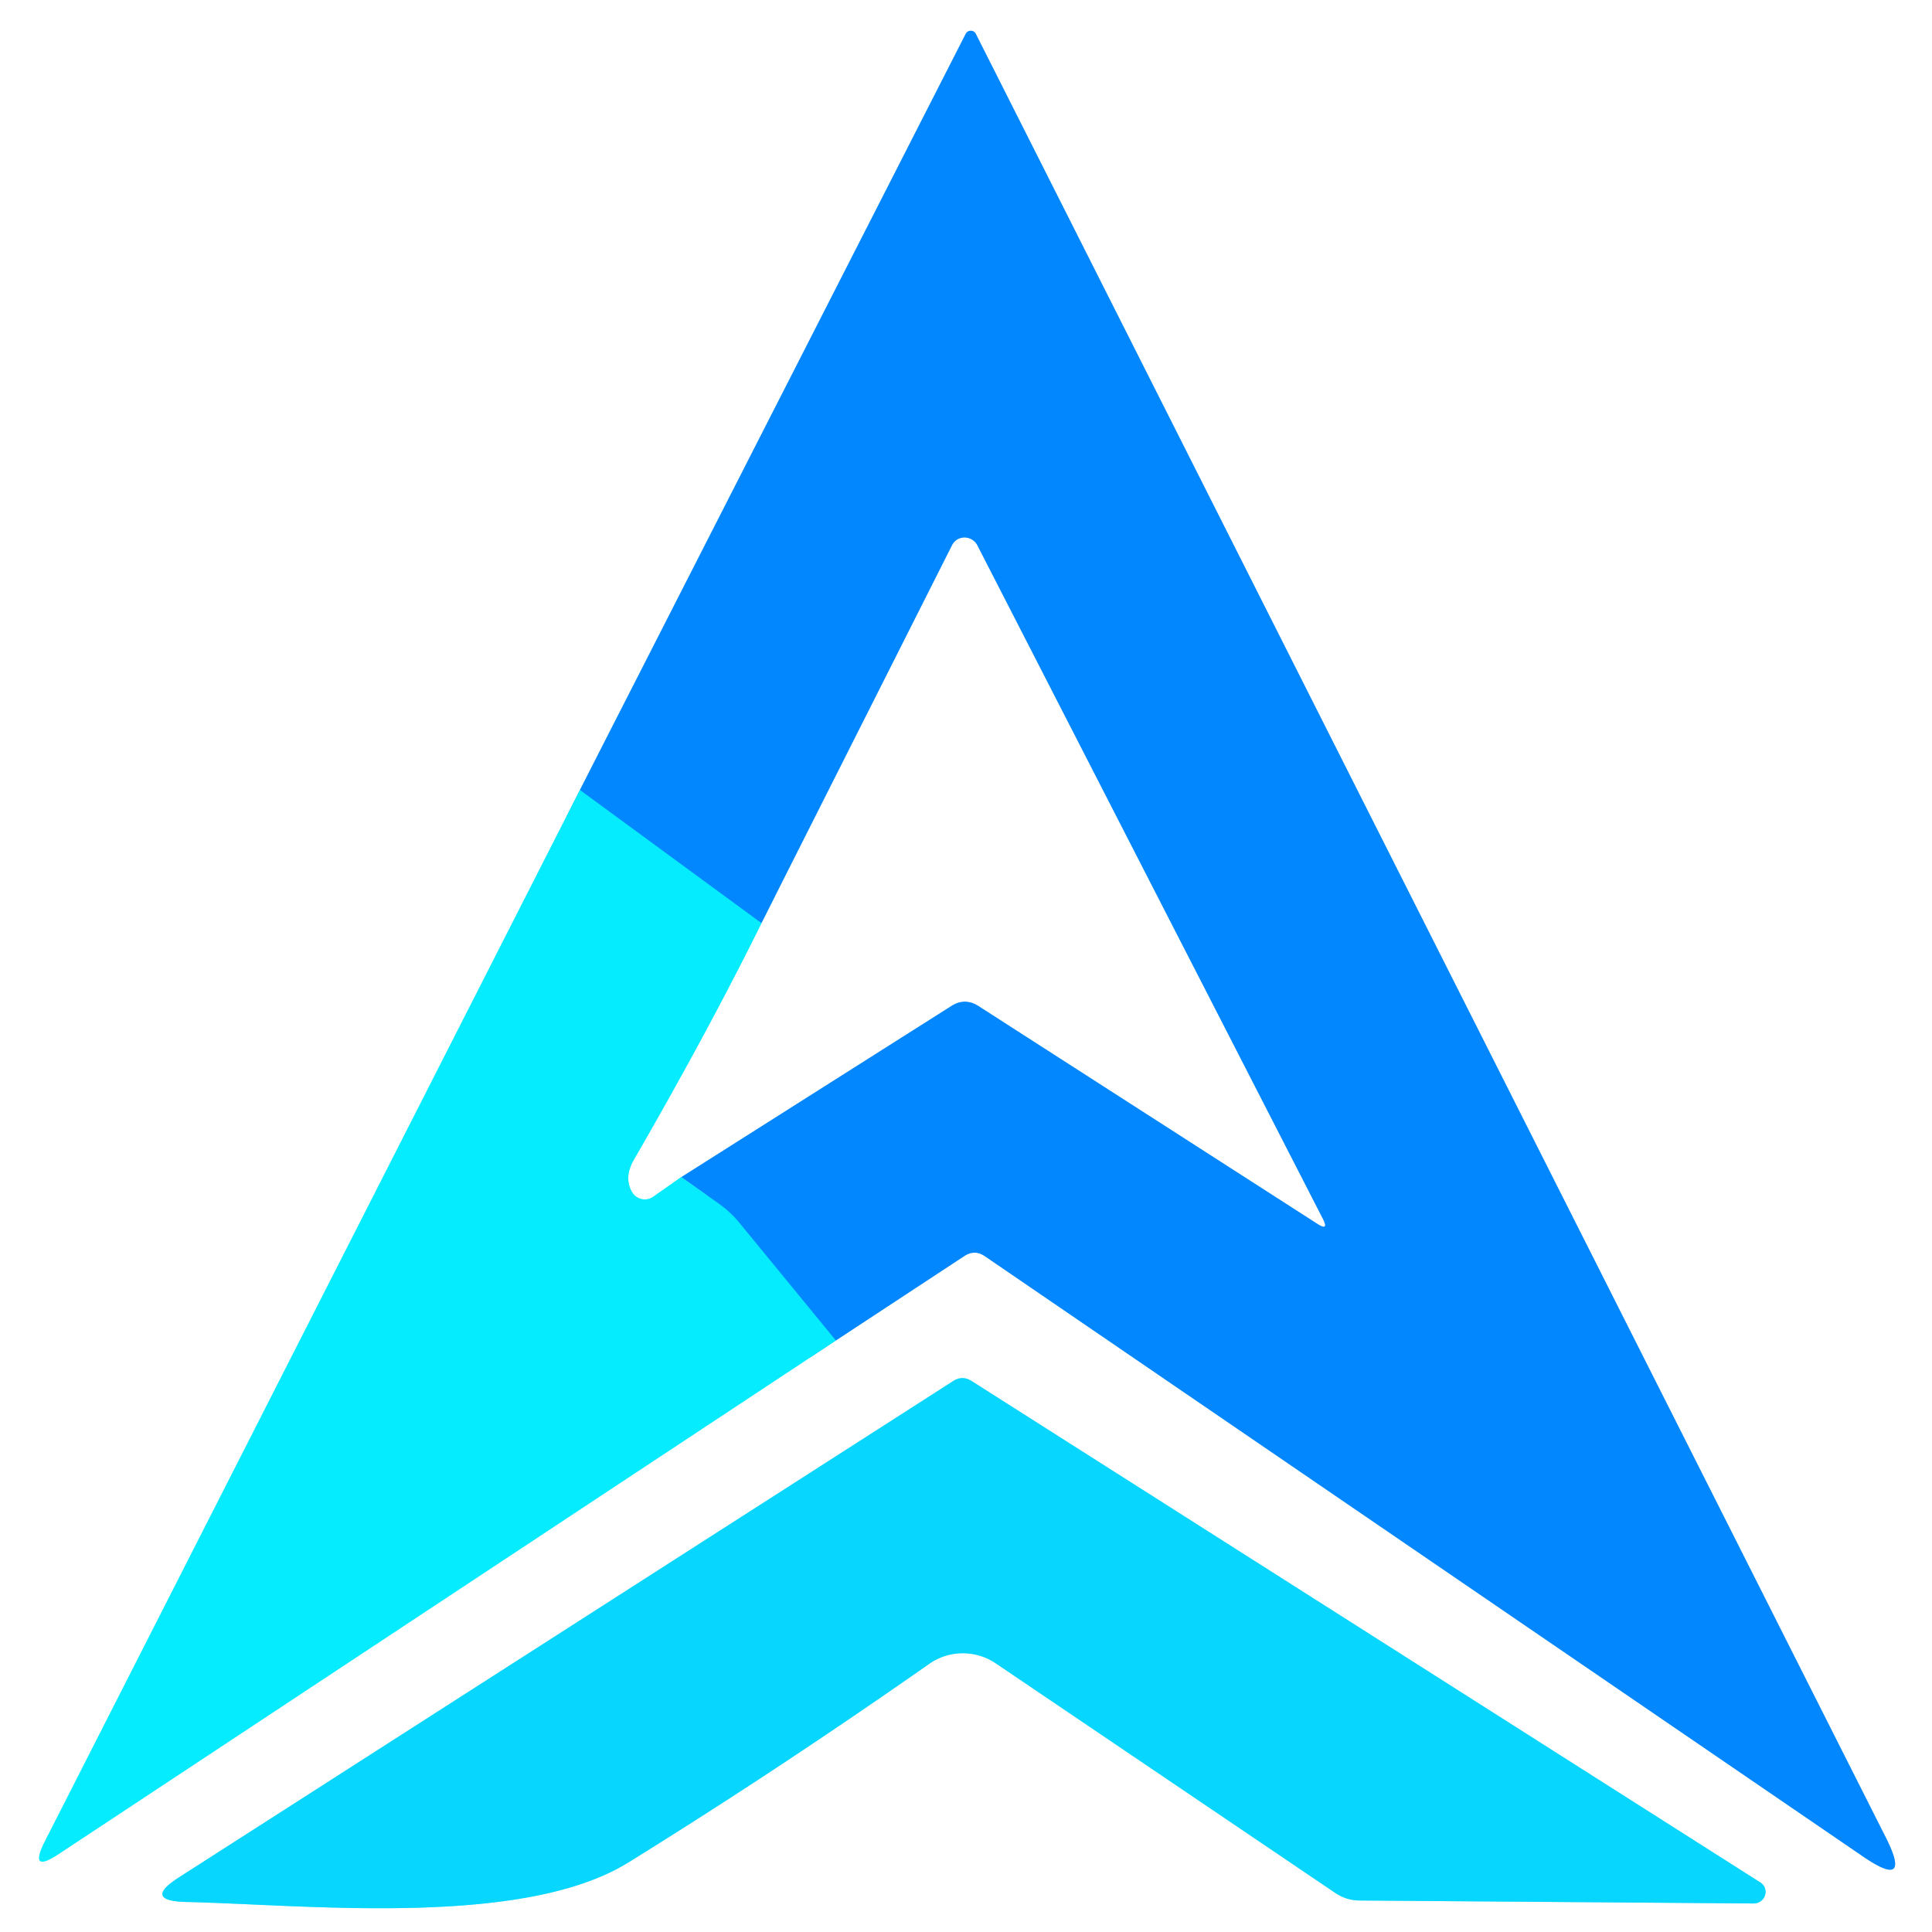
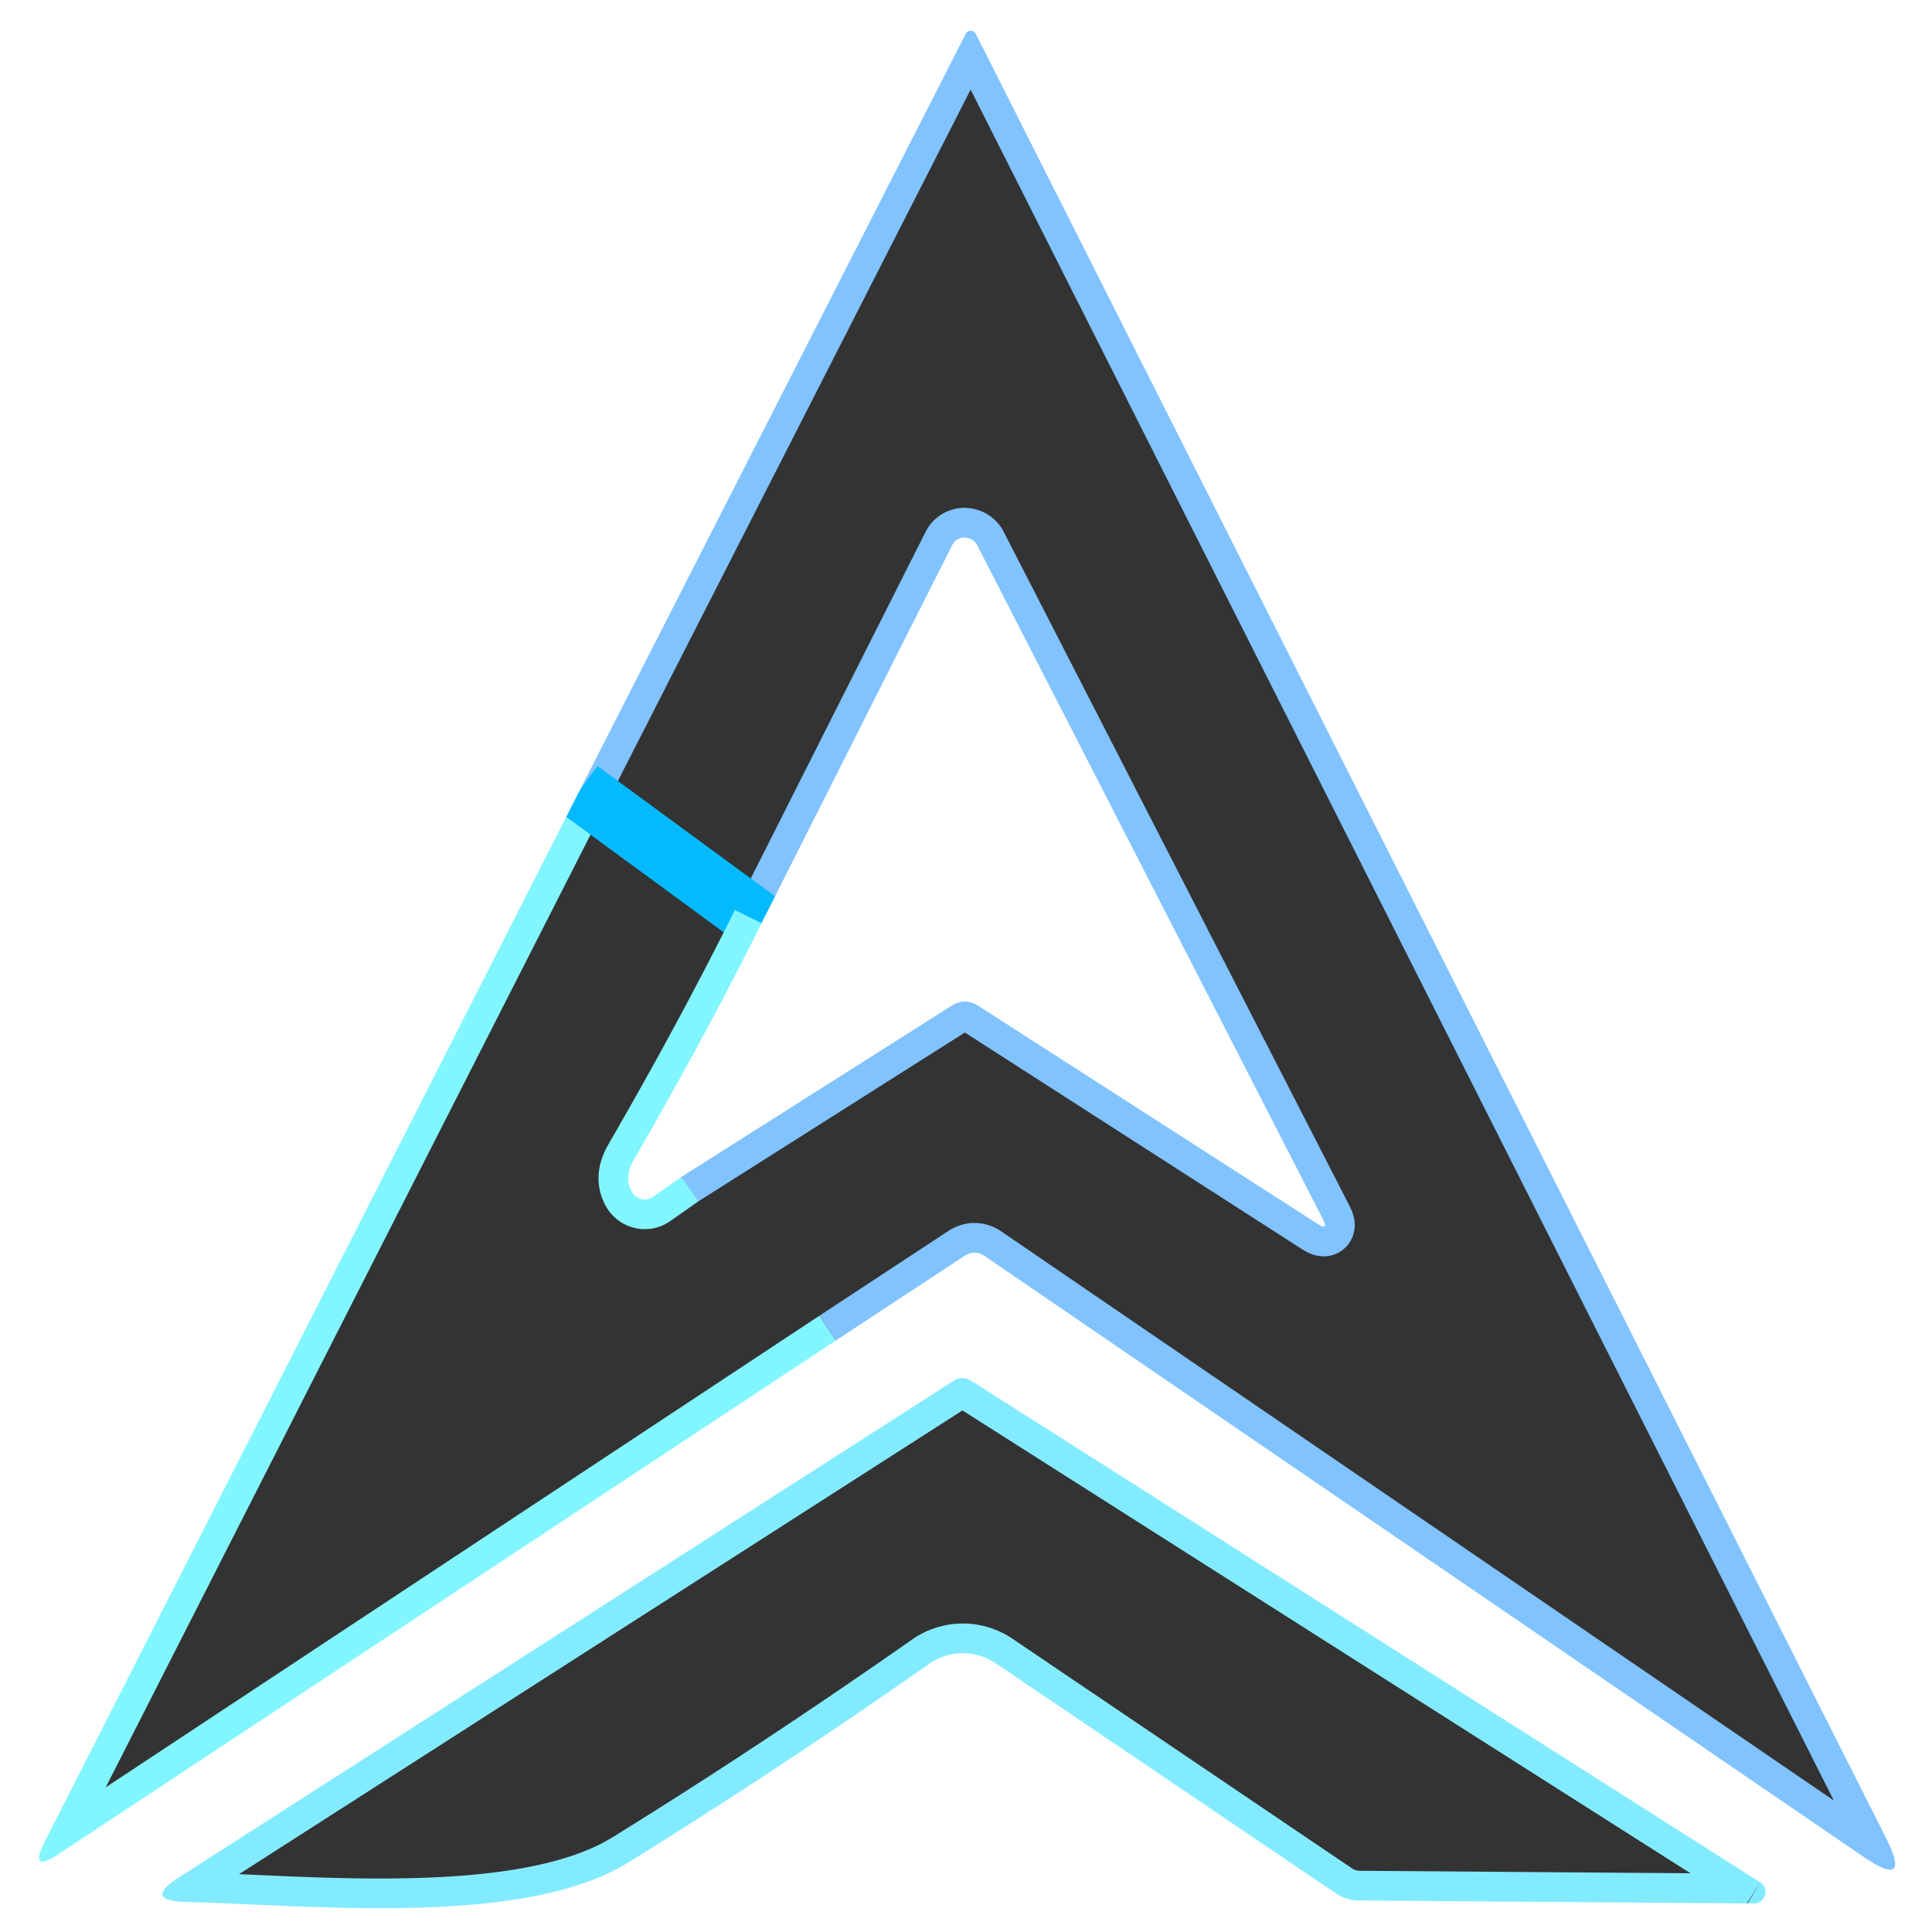
<svg xmlns="http://www.w3.org/2000/svg" viewBox="0.00 0.00 65.00 65.00" version="1.1">
  <rect x="0.00" y="0.00" width="65.00" height="65.00" fill="#333333" stroke="none" />
  <g stroke-linecap="butt" fill="none" stroke-width="2.00">
    <path d="M 19.51 26.58   L 1.52 61.93   Q 0.94 63.07 2.00 62.36   L 28.12 45.10" stroke="#82f6ff" />
    <path d="M 28.12 45.10   L 32.44 42.26   Q 32.79 42.03 33.13 42.26   L 62.71 62.48   Q 64.33 63.58 63.45 61.83   L 32.83 1.14   A 0.19 0.19 0.0 0 0 32.49 1.14   L 19.51 26.58" stroke="#81c3ff" />
-     <path d="M 28.12 45.10   L 24.89 41.16   Q 24.59 40.79 24.20 40.51   L 22.92 39.60" stroke="#04baff" />
    <path d="M 22.92 39.60   L 32.01 33.84   Q 32.47 33.55 32.93 33.85   L 44.32 41.17   Q 44.72 41.43 44.50 41.00   L 32.88 18.35   A 0.48 0.47 44.8 0 0 32.03 18.35   L 25.62 31.06" stroke="#81c3ff" />
    <path d="M 25.62 31.06   L 19.51 26.58" stroke="#04baff" />
    <path d="M 22.92 39.60   L 21.98 40.26   A 0.50 0.49 58.3 0 1 21.25 40.08   Q 20.99 39.60 21.33 39.01   Q 23.77 34.79 25.62 31.06" stroke="#82f6ff" />
    <path d="M 59.22 63.33   L 32.70 46.47   Q 32.38 46.26 32.06 46.47   L 6.04 63.15   Q 4.78 63.95 6.27 63.99   C 10.29 64.08 17.58 64.87 21.14 62.66   Q 26.13 59.57 31.26 55.98   A 1.98 1.97 44.4 0 1 33.50 55.96   L 44.93 63.69   A 1.47 1.43 61.4 0 0 45.74 63.94   L 59.01 64.04   A 0.39 0.38 -28.6 0 0 59.22 63.33" stroke="#83ebff" />
  </g>
  <path d="M 0.00 0.00   L 65.00 0.00   L 65.00 65.00   L 0.00 65.00   L 0.00 0.00   Z   M 19.51 26.58   L 1.52 61.93   Q 0.94 63.07 2.00 62.36   L 28.12 45.10   L 32.44 42.26   Q 32.79 42.03 33.13 42.26   L 62.71 62.48   Q 64.33 63.58 63.45 61.83   L 32.83 1.14   A 0.19 0.19 0.0 0 0 32.49 1.14   L 19.51 26.58   Z   M 59.22 63.33   L 32.70 46.47   Q 32.38 46.26 32.06 46.47   L 6.04 63.15   Q 4.78 63.95 6.27 63.99   C 10.29 64.08 17.58 64.87 21.14 62.66   Q 26.13 59.57 31.26 55.98   A 1.98 1.97 44.4 0 1 33.50 55.96   L 44.93 63.69   A 1.47 1.43 61.4 0 0 45.74 63.94   L 59.01 64.04   A 0.39 0.38 -28.6 0 0 59.22 63.33   Z" fill="#ffffff" />
-   <path d="M 28.12 45.10   L 24.89 41.16   Q 24.59 40.79 24.20 40.51   L 22.92 39.60   L 32.01 33.84   Q 32.47 33.55 32.93 33.85   L 44.32 41.17   Q 44.72 41.43 44.50 41.00   L 32.88 18.35   A 0.48 0.47 44.8 0 0 32.03 18.35   L 25.62 31.06   L 19.51 26.58   L 32.49 1.14   A 0.19 0.19 0.0 0 1 32.83 1.14   L 63.45 61.83   Q 64.33 63.58 62.71 62.48   L 33.13 42.26   Q 32.79 42.03 32.44 42.26   L 28.12 45.10   Z" fill="#0287fe" />
  <path d="M 22.92 39.60   L 21.98 40.26   A 0.50 0.49 58.3 0 1 21.25 40.08   Q 20.99 39.60 21.33 39.01   Q 23.77 34.79 25.62 31.06   L 32.03 18.35   A 0.48 0.47 44.8 0 1 32.88 18.35   L 44.50 41.00   Q 44.72 41.43 44.32 41.17   L 32.93 33.85   Q 32.47 33.55 32.01 33.84   L 22.92 39.60   Z" fill="#ffffff" />
-   <path d="M 19.51 26.58   L 25.62 31.06   Q 23.77 34.79 21.33 39.01   Q 20.99 39.60 21.25 40.08   A 0.50 0.49 58.3 0 0 21.98 40.26   L 22.92 39.60   L 24.20 40.51   Q 24.59 40.79 24.89 41.16   L 28.12 45.10   L 2.00 62.36   Q 0.94 63.07 1.52 61.93   L 19.51 26.58   Z" fill="#05ecff" />
-   <path d="M 32.70 46.47   L 59.22 63.33   A 0.39 0.38 -28.6 0 1 59.01 64.04   L 45.74 63.94   A 1.47 1.43 61.4 0 1 44.93 63.69   L 33.50 55.96   A 1.98 1.97 44.4 0 0 31.26 55.98   Q 26.13 59.57 21.14 62.66   C 17.58 64.87 10.29 64.08 6.27 63.99   Q 4.78 63.95 6.04 63.15   L 32.06 46.47   Q 32.38 46.26 32.70 46.47   Z" fill="#07d6fe" />
</svg>